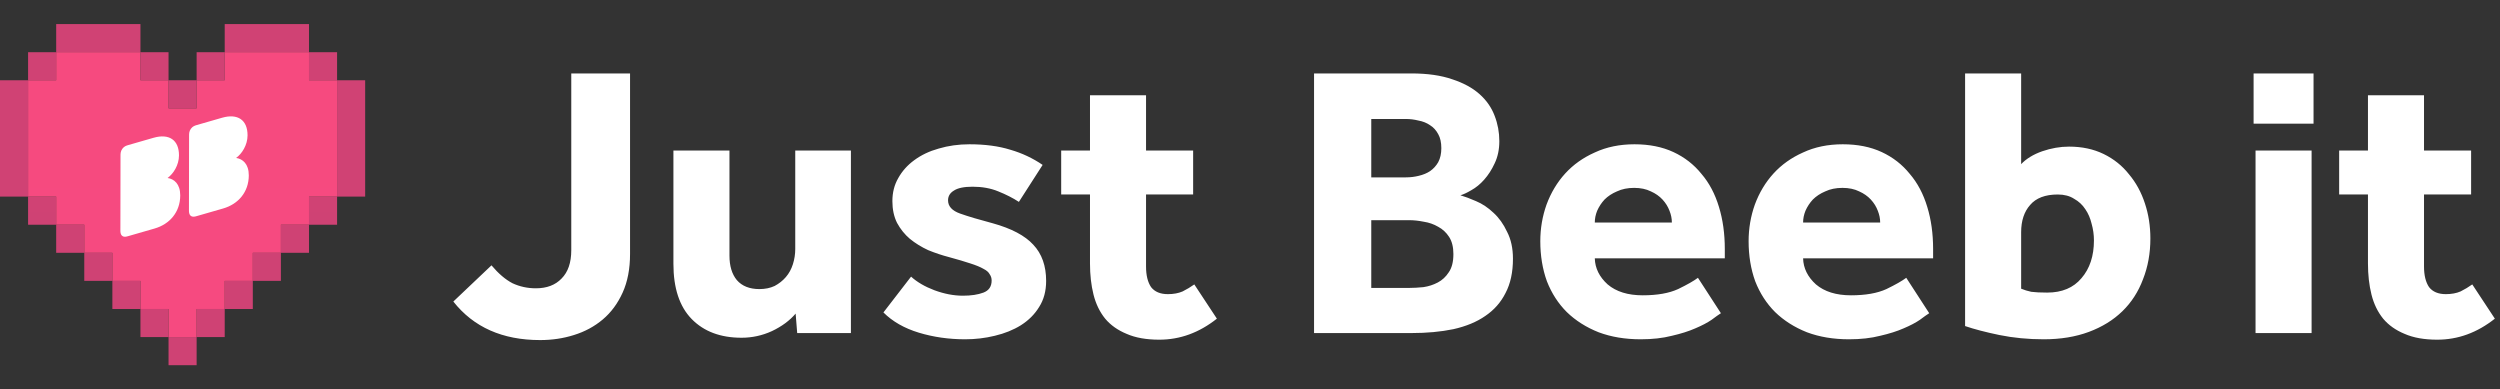
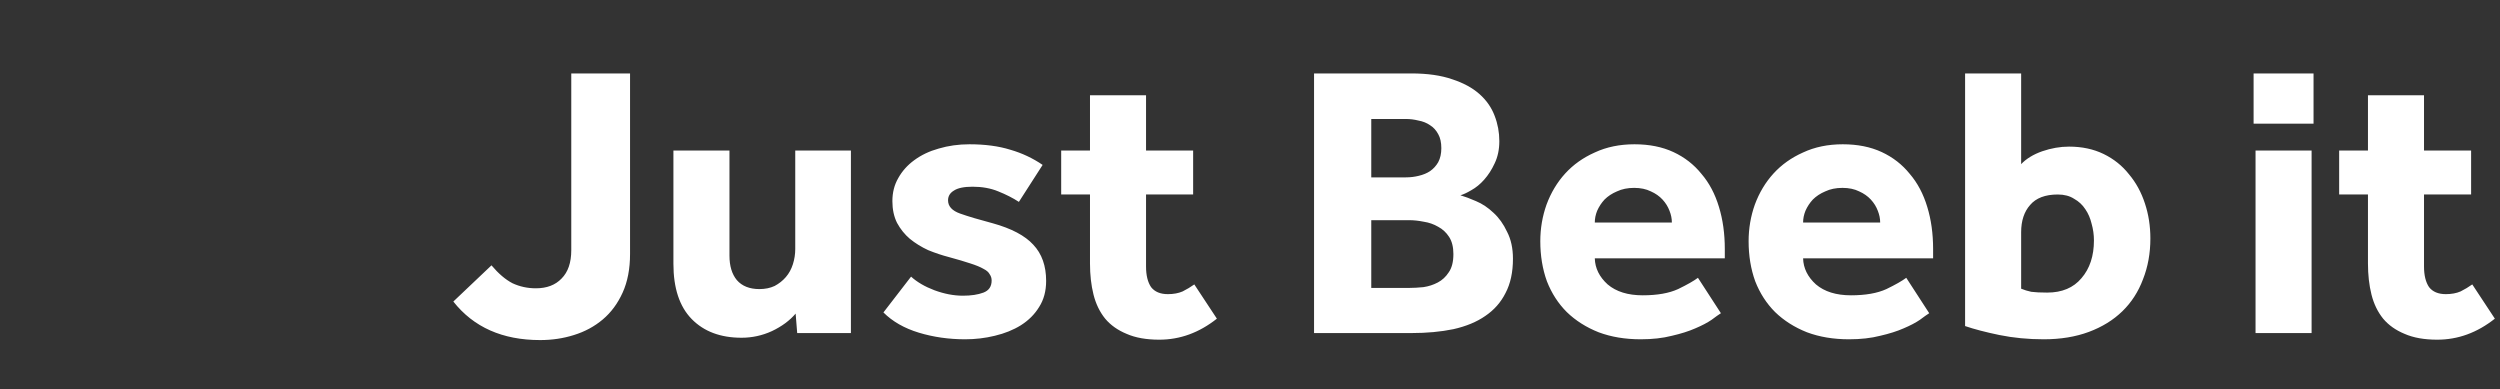
<svg xmlns="http://www.w3.org/2000/svg" width="623" height="97" viewBox="0 0 623 97" fill="none">
  <rect x="0" y="0" width="623" height="97" fill="#333333" stroke="none" />
  <g clip-path="url(#clip0_1370_285)">
    <path d="M49 84V91H42V84H49ZM42 77V84H35V77H42ZM56 77V84H49V77H56ZM63 70V77H56V70H63ZM35 70V77H28V70H35ZM28 63V70H21V63H28ZM70 63V70H63V63H70ZM21 56V63H14V56H21ZM77 56V63H70V56H77ZM14 49V56H7V49H14ZM84 49V56H77V49H84ZM7 20V49H0L0 20H7ZM91 20V49H84V20H91ZM49 20V27H42V20H49ZM42 13V20H35V13H42ZM14 13V20H7V13H14ZM56 13V20H49V13H56ZM84 13V20H77V13H84ZM35 6V13H14V6H35ZM77 6V13H56V6L77 6Z" fill="url(#paint0_linear_1370_285)" />
-     <path d="M77 49V56H70V63H63V70H56V77H49V84H42V77H35V70H28V63H21V56H14V49H7V20H14V13H35V20H42V27H49V20H56V13H77V20H84V49H77Z" fill="url(#paint1_linear_1370_285)" />
-     <path fill-rule="evenodd" clip-rule="evenodd" d="M38.531 56.946C42.265 55.87 44.906 52.878 44.913 48.701C44.918 45.832 43.38 44.587 41.751 44.355C43.174 43.339 44.6 41.176 44.604 38.721C44.61 34.895 42.155 33.213 38.243 34.341L31.99 36.143C31.516 36.28 30.953 36.442 30.493 37.069C30.033 37.695 30.032 38.301 30.031 38.811L30 57.302C29.999 57.812 29.998 58.418 30.457 58.78C30.915 59.142 31.478 58.979 31.952 58.843L38.531 56.946ZM55.618 51.95C59.352 50.874 61.993 47.882 62 43.706C62.005 40.836 60.467 39.591 58.838 39.359C60.261 38.344 61.687 36.18 61.691 33.725C61.697 29.899 59.242 28.217 55.33 29.345L49.077 31.148C48.603 31.284 48.04 31.447 47.58 32.073C47.12 32.7 47.119 33.305 47.118 33.816L47.087 52.307C47.086 52.817 47.085 53.422 47.544 53.784C48.002 54.146 48.565 53.984 49.039 53.847L55.618 51.95Z" fill="white" />
+     <path d="M77 49V56H70V63H63V70H56V77H49V84H42H35V70H28V63H21V56H14V49H7V20H14V13H35V20H42V27H49V20H56V13H77V20H84V49H77Z" fill="url(#paint1_linear_1370_285)" />
  </g>
  <path d="M122.476 66.122C124.222 68.191 125.968 69.679 127.714 70.584C129.525 71.425 131.465 71.845 133.534 71.845C136.25 71.845 138.384 71.037 139.936 69.42C141.553 67.803 142.361 65.443 142.361 62.339V18.301H157.008V63.309C157.008 66.995 156.394 70.196 155.165 72.912C153.936 75.628 152.287 77.859 150.218 79.605C148.149 81.351 145.756 82.644 143.04 83.485C140.389 84.326 137.576 84.746 134.601 84.746C125.224 84.746 118.014 81.545 112.97 75.143L122.476 66.122ZM167.815 37.507H181.783V63.697C181.783 66.284 182.397 68.321 183.626 69.808C184.919 71.295 186.795 72.039 189.252 72.039C190.675 72.039 191.936 71.78 193.035 71.263C194.134 70.681 195.072 69.937 195.848 69.032C196.624 68.127 197.206 67.06 197.594 65.831C197.982 64.602 198.176 63.341 198.176 62.048V37.507H212.047V83H198.661L198.273 78.15C196.786 79.896 194.813 81.351 192.356 82.515C189.963 83.614 187.441 84.164 184.79 84.164C179.552 84.164 175.413 82.612 172.374 79.508C169.335 76.404 167.815 71.813 167.815 65.734V37.507ZM227.038 68.935C228.526 70.293 230.466 71.425 232.858 72.33C235.316 73.235 237.676 73.688 239.939 73.688C242.009 73.688 243.722 73.429 245.08 72.912C246.438 72.395 247.117 71.392 247.117 69.905C247.117 69.323 246.956 68.806 246.632 68.353C246.374 67.836 245.856 67.383 245.08 66.995C244.304 66.542 243.205 66.09 241.782 65.637C240.424 65.184 238.678 64.667 236.544 64.085C234.798 63.632 233.052 63.05 231.306 62.339C229.625 61.563 228.105 60.625 226.747 59.526C225.454 58.427 224.387 57.101 223.546 55.549C222.77 53.997 222.382 52.186 222.382 50.117C222.382 47.983 222.867 46.075 223.837 44.394C224.807 42.648 226.133 41.161 227.814 39.932C229.56 38.639 231.597 37.669 233.925 37.022C236.318 36.311 238.872 35.955 241.588 35.955C245.468 35.955 248.863 36.408 251.773 37.313C254.683 38.154 257.367 39.415 259.824 41.096L253.907 50.311C252.42 49.341 250.706 48.468 248.766 47.692C246.891 46.916 244.757 46.528 242.364 46.528C240.23 46.528 238.678 46.851 237.708 47.498C236.738 48.08 236.253 48.888 236.253 49.923C236.253 51.41 237.256 52.51 239.26 53.221C241.265 53.932 243.981 54.741 247.408 55.646C252.064 56.939 255.427 58.718 257.496 60.981C259.63 63.244 260.697 66.251 260.697 70.002C260.697 72.524 260.115 74.69 258.951 76.501C257.852 78.312 256.332 79.831 254.392 81.06C252.517 82.224 250.351 83.097 247.893 83.679C245.501 84.261 243.043 84.552 240.521 84.552C236.447 84.552 232.6 84.002 228.978 82.903C225.357 81.804 222.415 80.122 220.151 77.859L227.038 68.935ZM271.625 48.468H264.447V37.507H271.625V23.733H285.593V37.507H297.33V48.468H285.593V66.413C285.593 68.612 286.013 70.325 286.854 71.554C287.759 72.718 289.15 73.3 291.025 73.3C292.448 73.3 293.676 73.074 294.711 72.621C295.746 72.104 296.716 71.522 297.621 70.875L303.247 79.411C298.85 82.903 294.064 84.649 288.891 84.649C285.658 84.649 282.942 84.164 280.743 83.194C278.544 82.289 276.766 81.028 275.408 79.411C274.05 77.73 273.08 75.725 272.498 73.397C271.916 71.069 271.625 68.482 271.625 65.637V48.468ZM327.461 18.301H351.711C355.721 18.301 359.116 18.786 361.896 19.756C364.677 20.661 366.94 21.89 368.686 23.442C370.432 24.994 371.693 26.805 372.469 28.874C373.245 30.879 373.633 32.98 373.633 35.179C373.633 37.248 373.245 39.091 372.469 40.708C371.758 42.26 370.885 43.618 369.85 44.782C368.88 45.881 367.813 46.754 366.649 47.401C365.55 48.048 364.645 48.468 363.933 48.662C365.033 48.985 366.326 49.47 367.813 50.117C369.365 50.764 370.82 51.734 372.178 53.027C373.536 54.256 374.668 55.84 375.573 57.78C376.543 59.655 377.028 61.886 377.028 64.473C377.028 67.836 376.414 70.681 375.185 73.009C374.021 75.337 372.34 77.245 370.141 78.732C368.007 80.219 365.356 81.319 362.187 82.03C359.083 82.677 355.591 83 351.711 83H327.461V18.301ZM351.226 71.748C352.261 71.748 353.425 71.683 354.718 71.554C356.012 71.36 357.208 70.972 358.307 70.39C359.407 69.808 360.312 68.967 361.023 67.868C361.799 66.769 362.187 65.249 362.187 63.309C362.187 61.563 361.832 60.14 361.12 59.041C360.409 57.942 359.504 57.101 358.404 56.519C357.305 55.872 356.109 55.452 354.815 55.258C353.522 54.999 352.326 54.87 351.226 54.87H341.72V71.748H351.226ZM350.353 44.2C351.453 44.2 352.52 44.071 353.554 43.812C354.654 43.553 355.591 43.165 356.367 42.648C357.208 42.066 357.887 41.322 358.404 40.417C358.922 39.447 359.18 38.283 359.18 36.925C359.18 35.502 358.922 34.338 358.404 33.433C357.887 32.463 357.208 31.719 356.367 31.202C355.527 30.62 354.557 30.232 353.457 30.038C352.423 29.779 351.388 29.65 350.353 29.65H341.72V44.2H350.353ZM428.851 78.053C428.334 78.376 427.558 78.926 426.523 79.702C425.489 80.413 424.131 81.125 422.449 81.836C420.833 82.547 418.893 83.162 416.629 83.679C414.366 84.261 411.779 84.552 408.869 84.552C404.989 84.552 401.497 83.97 398.393 82.806C395.289 81.577 392.638 79.896 390.439 77.762C388.305 75.628 386.656 73.074 385.492 70.099C384.393 67.06 383.843 63.729 383.843 60.108C383.843 56.939 384.361 53.9 385.395 50.99C386.495 48.015 388.047 45.429 390.051 43.23C392.056 41.031 394.513 39.285 397.423 37.992C400.333 36.634 403.631 35.955 407.317 35.955C411.003 35.955 414.237 36.602 417.017 37.895C419.798 39.188 422.126 40.999 424.001 43.327C425.941 45.59 427.396 48.339 428.366 51.572C429.336 54.741 429.821 58.233 429.821 62.048V64.376H397.423C397.488 66.833 398.555 69 400.624 70.875C402.758 72.686 405.668 73.591 409.354 73.591C412.976 73.591 415.918 73.074 418.181 72.039C420.445 70.94 422.094 70.002 423.128 69.226L428.851 78.053ZM416.629 55.452C416.629 54.482 416.435 53.512 416.047 52.542C415.659 51.507 415.077 50.57 414.301 49.729C413.525 48.888 412.555 48.209 411.391 47.692C410.227 47.11 408.837 46.819 407.22 46.819C405.604 46.819 404.181 47.11 402.952 47.692C401.724 48.209 400.689 48.888 399.848 49.729C399.072 50.57 398.458 51.507 398.005 52.542C397.617 53.512 397.423 54.482 397.423 55.452H416.629ZM480.761 78.053C480.244 78.376 479.468 78.926 478.433 79.702C477.399 80.413 476.041 81.125 474.359 81.836C472.743 82.547 470.803 83.162 468.539 83.679C466.276 84.261 463.689 84.552 460.779 84.552C456.899 84.552 453.407 83.97 450.303 82.806C447.199 81.577 444.548 79.896 442.349 77.762C440.215 75.628 438.566 73.074 437.402 70.099C436.303 67.06 435.753 63.729 435.753 60.108C435.753 56.939 436.271 53.9 437.305 50.99C438.405 48.015 439.957 45.429 441.961 43.23C443.966 41.031 446.423 39.285 449.333 37.992C452.243 36.634 455.541 35.955 459.227 35.955C462.913 35.955 466.147 36.602 468.927 37.895C471.708 39.188 474.036 40.999 475.911 43.327C477.851 45.59 479.306 48.339 480.276 51.572C481.246 54.741 481.731 58.233 481.731 62.048V64.376H449.333C449.398 66.833 450.465 69 452.534 70.875C454.668 72.686 457.578 73.591 461.264 73.591C464.886 73.591 467.828 73.074 470.091 72.039C472.355 70.94 474.004 70.002 475.038 69.226L480.761 78.053ZM468.539 55.452C468.539 54.482 468.345 53.512 467.957 52.542C467.569 51.507 466.987 50.57 466.211 49.729C465.435 48.888 464.465 48.209 463.301 47.692C462.137 47.11 460.747 46.819 459.13 46.819C457.514 46.819 456.091 47.11 454.862 47.692C453.634 48.209 452.599 48.888 451.758 49.729C450.982 50.57 450.368 51.507 449.915 52.542C449.527 53.512 449.333 54.482 449.333 55.452H468.539ZM503.669 71.942C504.445 72.265 505.285 72.524 506.191 72.718C507.161 72.847 508.486 72.912 510.168 72.912C513.854 72.912 516.699 71.716 518.704 69.323C520.773 66.93 521.808 63.794 521.808 59.914C521.808 58.491 521.614 57.101 521.226 55.743C520.902 54.385 520.385 53.189 519.674 52.154C518.962 51.055 518.025 50.182 516.861 49.535C515.761 48.824 514.403 48.468 512.787 48.468C509.683 48.468 507.387 49.341 505.9 51.087C504.412 52.768 503.669 55.032 503.669 57.877V71.942ZM489.701 18.301H503.669V40.902C504.962 39.544 506.708 38.477 508.907 37.701C511.17 36.925 513.401 36.537 515.6 36.537C518.833 36.537 521.711 37.151 524.233 38.38C526.755 39.609 528.856 41.29 530.538 43.424C532.284 45.493 533.609 47.918 534.515 50.699C535.42 53.415 535.873 56.325 535.873 59.429C535.873 63.115 535.258 66.51 534.03 69.614C532.866 72.718 531.152 75.369 528.889 77.568C526.625 79.767 523.845 81.48 520.547 82.709C517.249 83.938 513.498 84.552 509.295 84.552C505.415 84.552 501.729 84.196 498.237 83.485C494.809 82.774 491.964 82.03 489.701 81.254V18.301ZM562.081 37.507H576.049V83H562.081V37.507ZM561.596 18.301H576.534V30.814H561.596V18.301ZM590.096 48.468H582.918V37.507H590.096V23.733H604.064V37.507H615.801V48.468H604.064V66.413C604.064 68.612 604.484 70.325 605.325 71.554C606.23 72.718 607.62 73.3 609.496 73.3C610.918 73.3 612.147 73.074 613.182 72.621C614.216 72.104 615.186 71.522 616.092 70.875L621.718 79.411C617.32 82.903 612.535 84.649 607.362 84.649C604.128 84.649 601.412 84.164 599.214 83.194C597.015 82.289 595.237 81.028 593.879 79.411C592.521 77.73 591.551 75.725 590.969 73.397C590.387 71.069 590.096 68.482 590.096 65.637V48.468Z" fill="white" />
  <defs>
    <linearGradient id="paint0_linear_1370_285" x1="4550" y1="6" x2="4550" y2="8506" gradientUnits="userSpaceOnUse">
      <stop stop-color="#D04274" />
      <stop offset="1" stop-color="#75347D" />
    </linearGradient>
    <linearGradient id="paint1_linear_1370_285" x1="3857" y1="13" x2="3857" y2="7113" gradientUnits="userSpaceOnUse">
      <stop stop-color="#F64A7F" />
      <stop offset="1" stop-color="#F960E8" />
    </linearGradient>
    <clipPath id="clip0_1370_285">
-       <rect width="91" height="85" fill="white" transform="translate(0 6)" />
-     </clipPath>
+       </clipPath>
  </defs>
</svg>